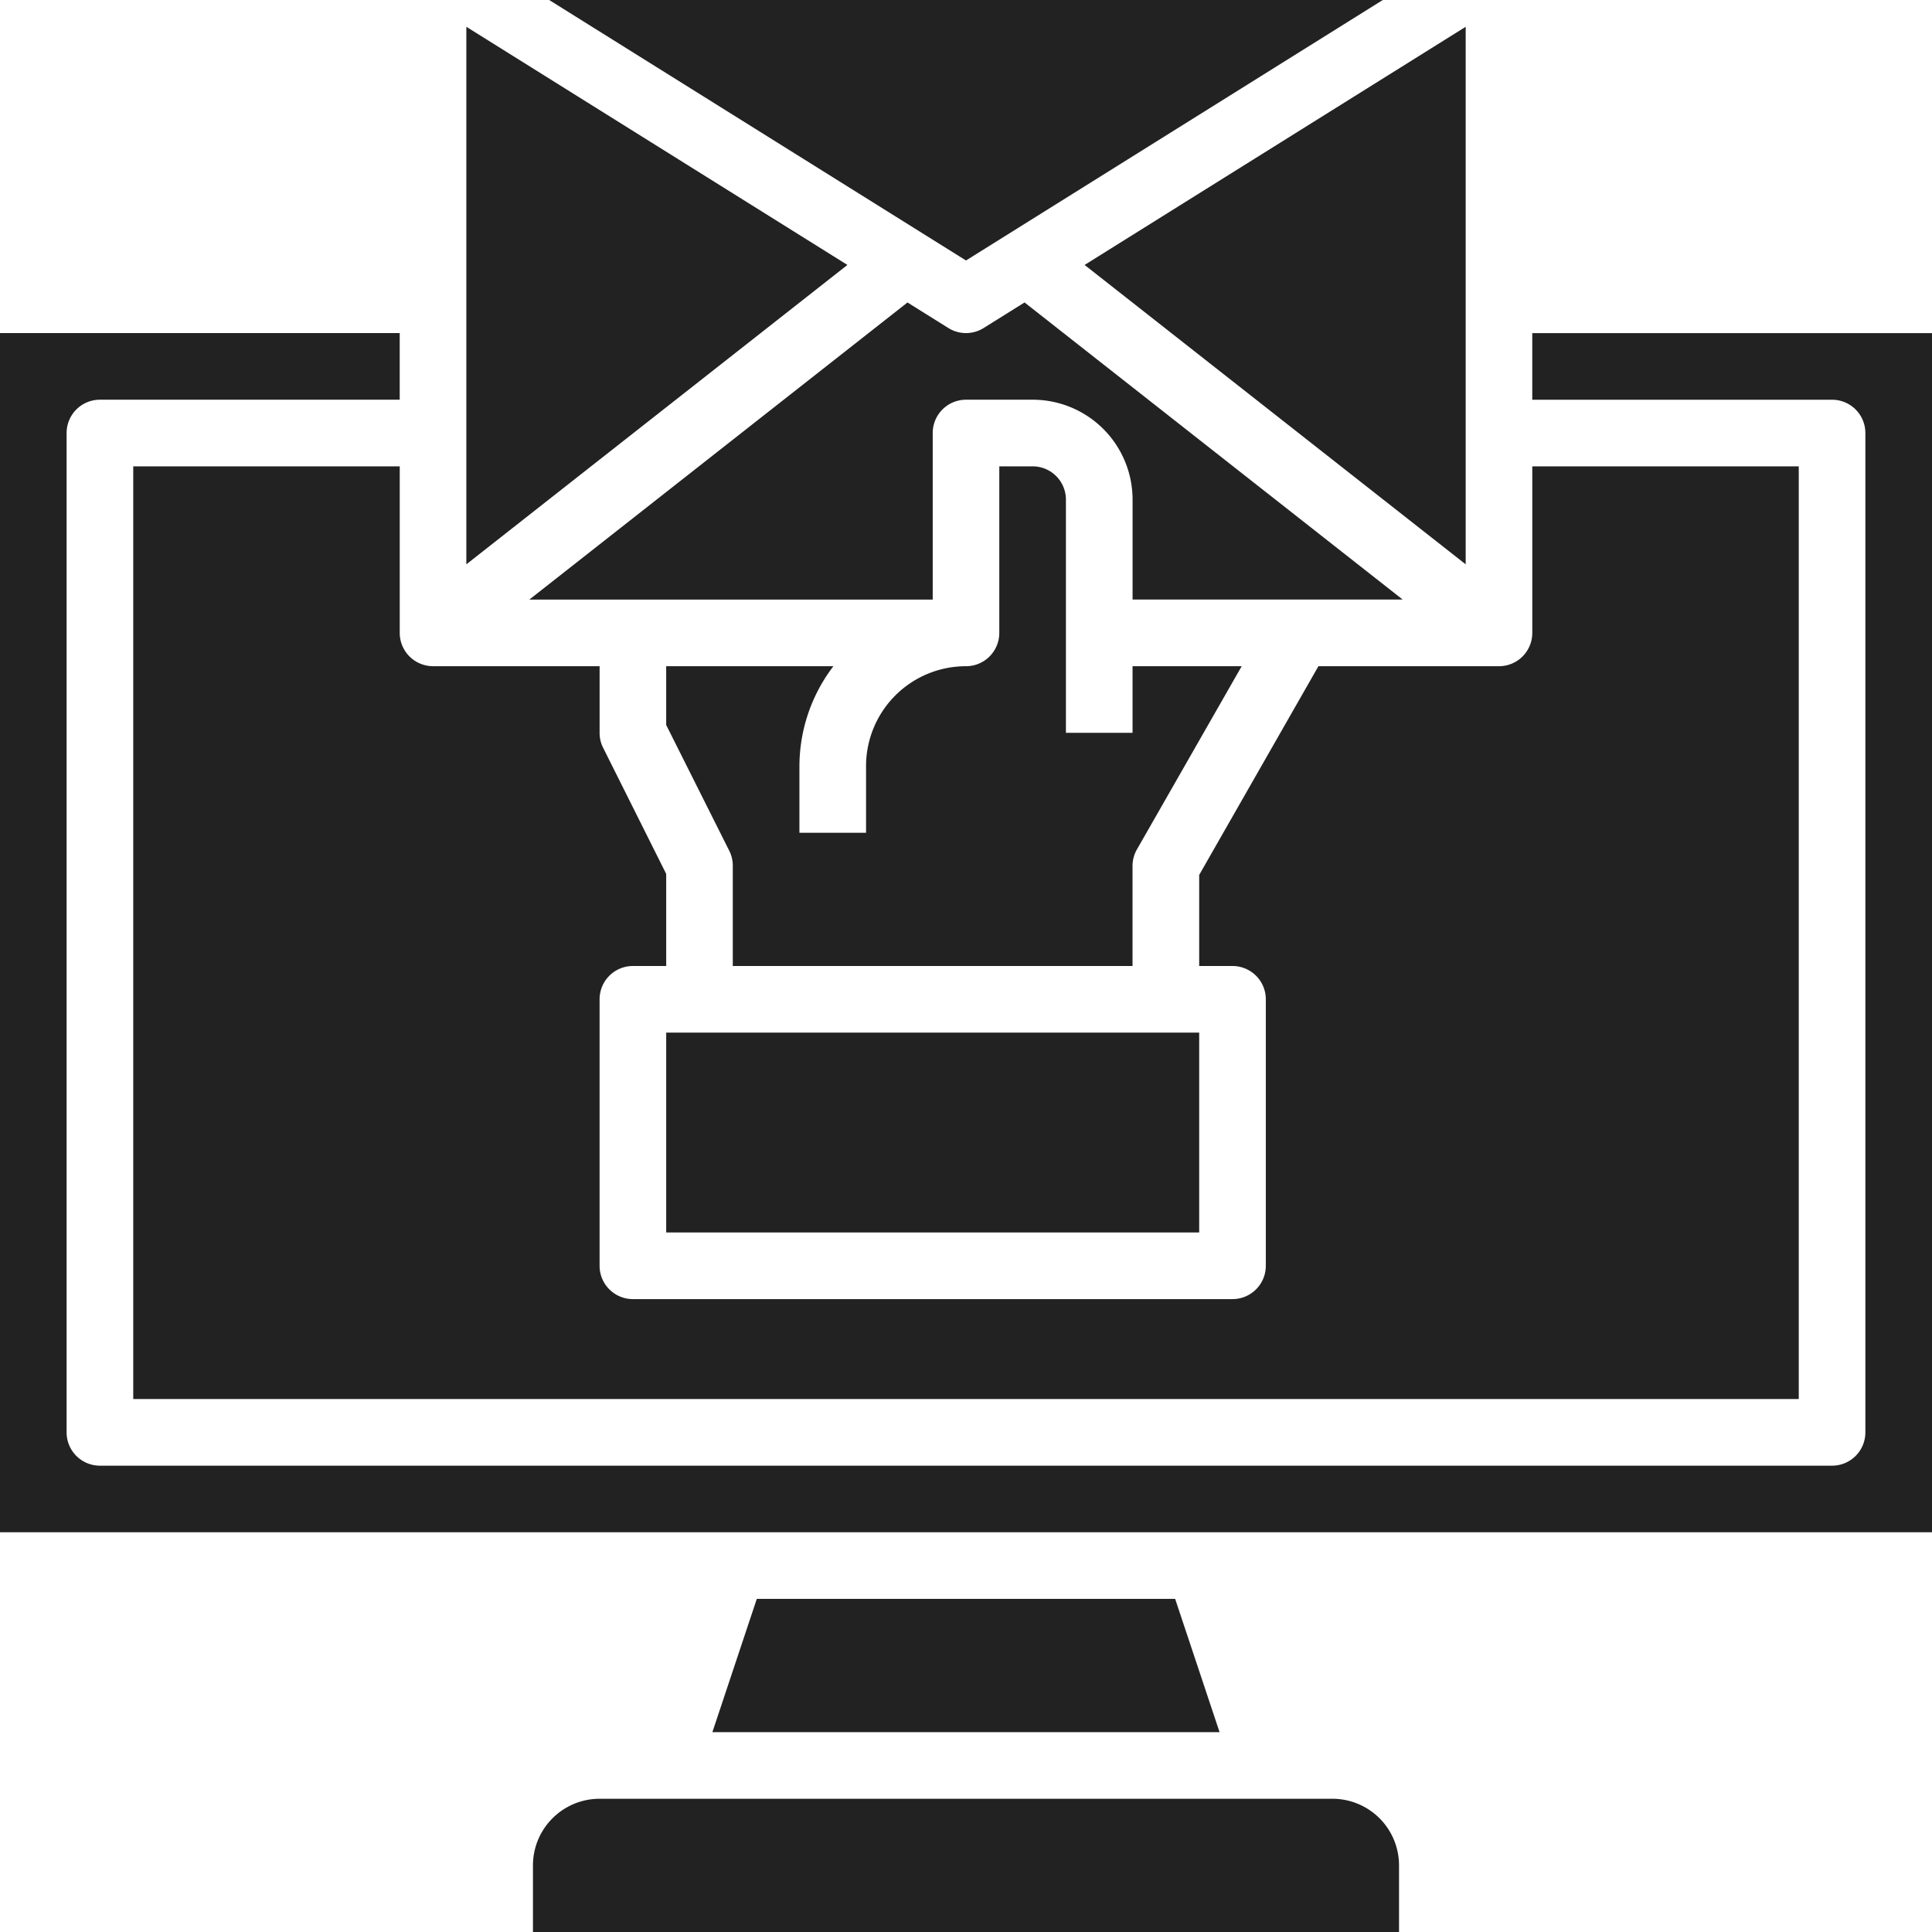
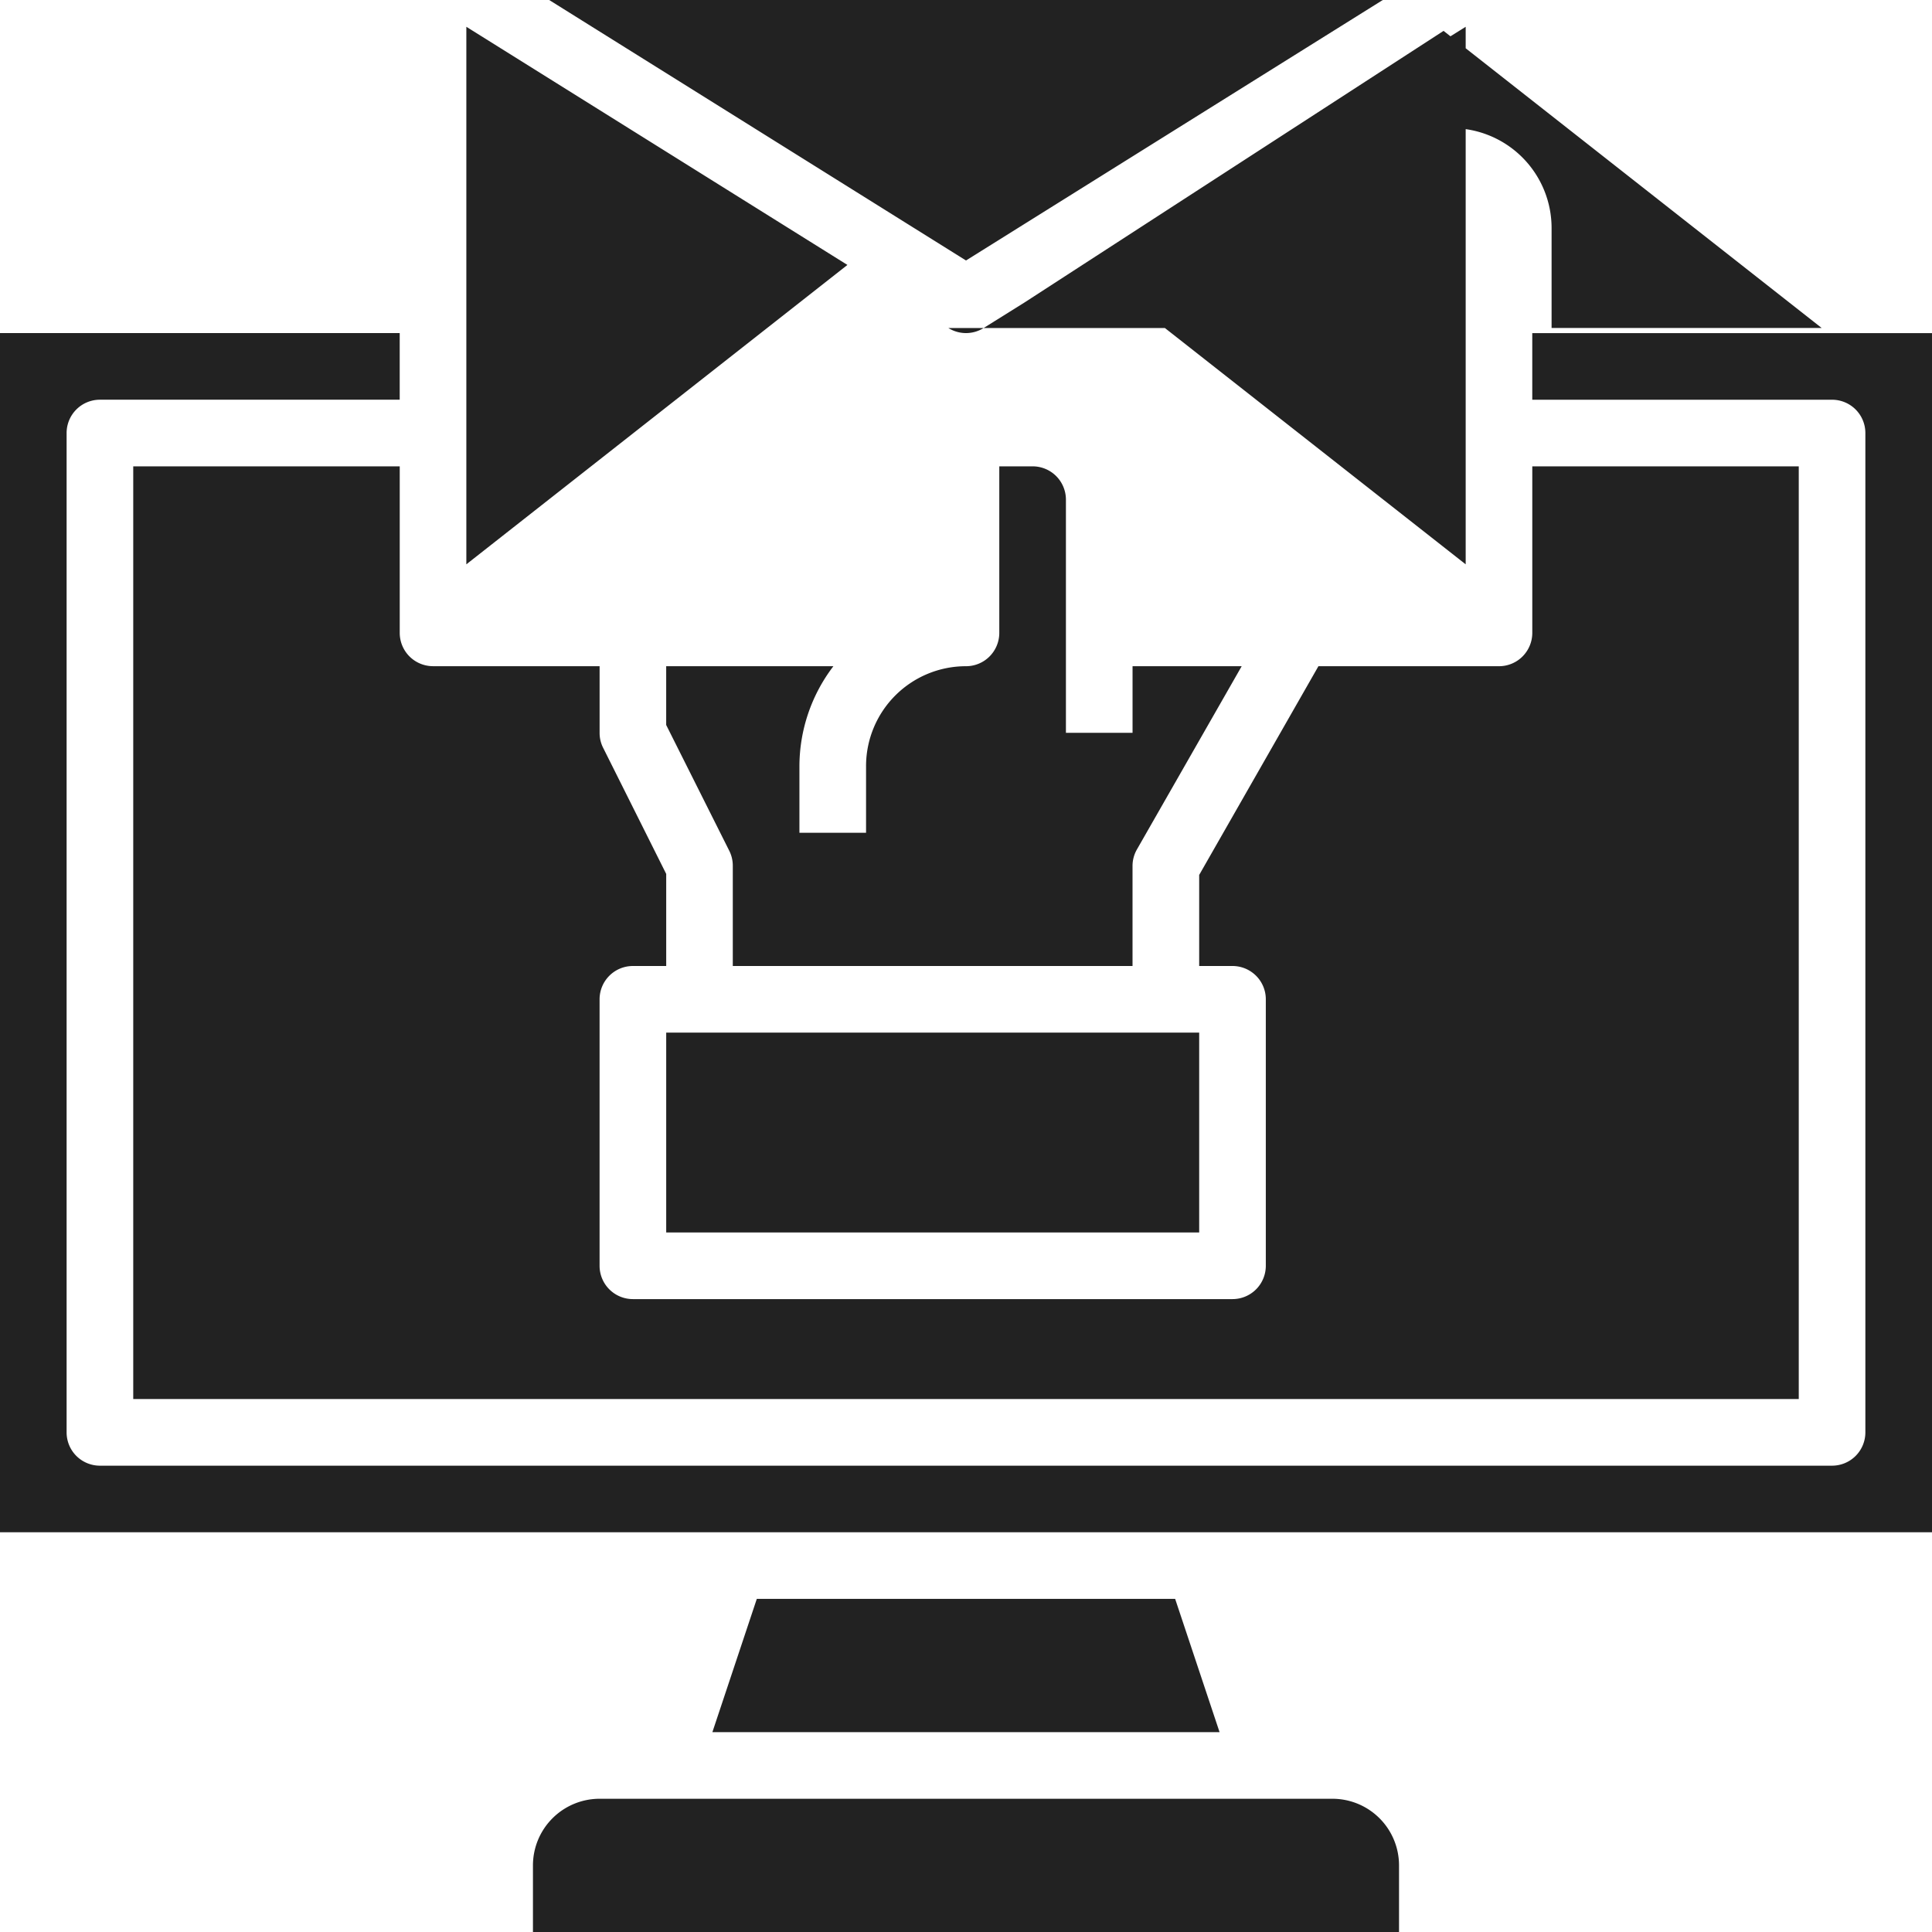
<svg xmlns="http://www.w3.org/2000/svg" width="82" height="82" fill="#222">
-   <path d="M43.484 12.838l-1.735 1.084c-.225.14-.484.215-.749.215s-.525-.075-.749-.215l-1.735-1.084-16.049 12.61h17.12v-7.069c0-.375.149-.735.414-1s.625-.414 1-.414h2.828a4.24 4.24 0 0 1 4.241 4.241v4.241h11.464l-16.049-12.61zM28.276 43.827h22.621v8.483H28.276v-8.483zM58.69 0H23.309L41 11.056 58.69 0zM48.069 28.276v2.828h-2.828v-9.897c0-.375-.149-.735-.414-1s-.625-.414-1-.414h-1.414v7.069c0 .375-.149.734-.414 1a1.41 1.41 0 0 1-1 .414 4.24 4.24 0 0 0-4.241 4.241v2.828H33.93v-2.828a7.01 7.01 0 0 1 1.442-4.241h-7.097v2.494l2.686 5.357a1.41 1.41 0 0 1 .141.632V41h16.966v-4.241c-.001-.248.063-.492.187-.707l4.446-7.776h-4.633zM62.208 1.137L46.034 11.245l16.174 12.707V1.137zm2.826 13.001v2.828h12.724c.375 0 .735.149 1 .414s.414.625.414 1v42.414c0 .375-.149.735-.414 1s-.625.414-1 .414H4.241c-.375 0-.735-.149-1-.414s-.414-.625-.414-1V18.379c0-.375.149-.735.414-1s.625-.414 1-.414h12.724v-2.828H0v50.897h82V14.138H65.034zM32.121 67.862l-1.885 5.655h21.526l-1.885-5.655H32.121zm24.431 8.483H25.448a2.83 2.83 0 0 0-2.828 2.828V82h36.759v-2.828a2.83 2.83 0 0 0-.828-1.999c-.53-.53-1.249-.828-1.999-.828zM16.965 19.793H5.655v39.586h70.69V19.793h-11.31v7.069c0 .375-.149.734-.414 1a1.41 1.41 0 0 1-1 .414h-7.663l-5.061 8.859V41h1.414c.375 0 .734.149 1 .414a1.41 1.41 0 0 1 .414 1v11.31c0 .375-.149.735-.414 1s-.625.414-1 .414H26.862c-.375 0-.735-.149-1-.414s-.414-.625-.414-1v-11.31c0-.375.149-.735.414-1s.625-.414 1-.414h1.414v-3.908l-2.679-5.357a1.4 1.4 0 0 1-.148-.632v-2.828H18.38c-.375 0-.735-.149-1-.414s-.414-.625-.414-1v-7.069zm2.828-18.656V11.31v2.828 2.827 2.828 4.159l16.174-12.707L19.793 1.137z" />
+   <path d="M43.484 12.838l-1.735 1.084c-.225.14-.484.215-.749.215s-.525-.075-.749-.215h17.12v-7.069c0-.375.149-.735.414-1s.625-.414 1-.414h2.828a4.24 4.24 0 0 1 4.241 4.241v4.241h11.464l-16.049-12.61zM28.276 43.827h22.621v8.483H28.276v-8.483zM58.69 0H23.309L41 11.056 58.69 0zM48.069 28.276v2.828h-2.828v-9.897c0-.375-.149-.735-.414-1s-.625-.414-1-.414h-1.414v7.069c0 .375-.149.734-.414 1a1.41 1.41 0 0 1-1 .414 4.24 4.24 0 0 0-4.241 4.241v2.828H33.93v-2.828a7.01 7.01 0 0 1 1.442-4.241h-7.097v2.494l2.686 5.357a1.41 1.41 0 0 1 .141.632V41h16.966v-4.241c-.001-.248.063-.492.187-.707l4.446-7.776h-4.633zM62.208 1.137L46.034 11.245l16.174 12.707V1.137zm2.826 13.001v2.828h12.724c.375 0 .735.149 1 .414s.414.625.414 1v42.414c0 .375-.149.735-.414 1s-.625.414-1 .414H4.241c-.375 0-.735-.149-1-.414s-.414-.625-.414-1V18.379c0-.375.149-.735.414-1s.625-.414 1-.414h12.724v-2.828H0v50.897h82V14.138H65.034zM32.121 67.862l-1.885 5.655h21.526l-1.885-5.655H32.121zm24.431 8.483H25.448a2.83 2.83 0 0 0-2.828 2.828V82h36.759v-2.828a2.83 2.83 0 0 0-.828-1.999c-.53-.53-1.249-.828-1.999-.828zM16.965 19.793H5.655v39.586h70.69V19.793h-11.31v7.069c0 .375-.149.734-.414 1a1.41 1.41 0 0 1-1 .414h-7.663l-5.061 8.859V41h1.414c.375 0 .734.149 1 .414a1.41 1.41 0 0 1 .414 1v11.31c0 .375-.149.735-.414 1s-.625.414-1 .414H26.862c-.375 0-.735-.149-1-.414s-.414-.625-.414-1v-11.31c0-.375.149-.735.414-1s.625-.414 1-.414h1.414v-3.908l-2.679-5.357a1.4 1.4 0 0 1-.148-.632v-2.828H18.38c-.375 0-.735-.149-1-.414s-.414-.625-.414-1v-7.069zm2.828-18.656V11.31v2.828 2.827 2.828 4.159l16.174-12.707L19.793 1.137z" />
</svg>